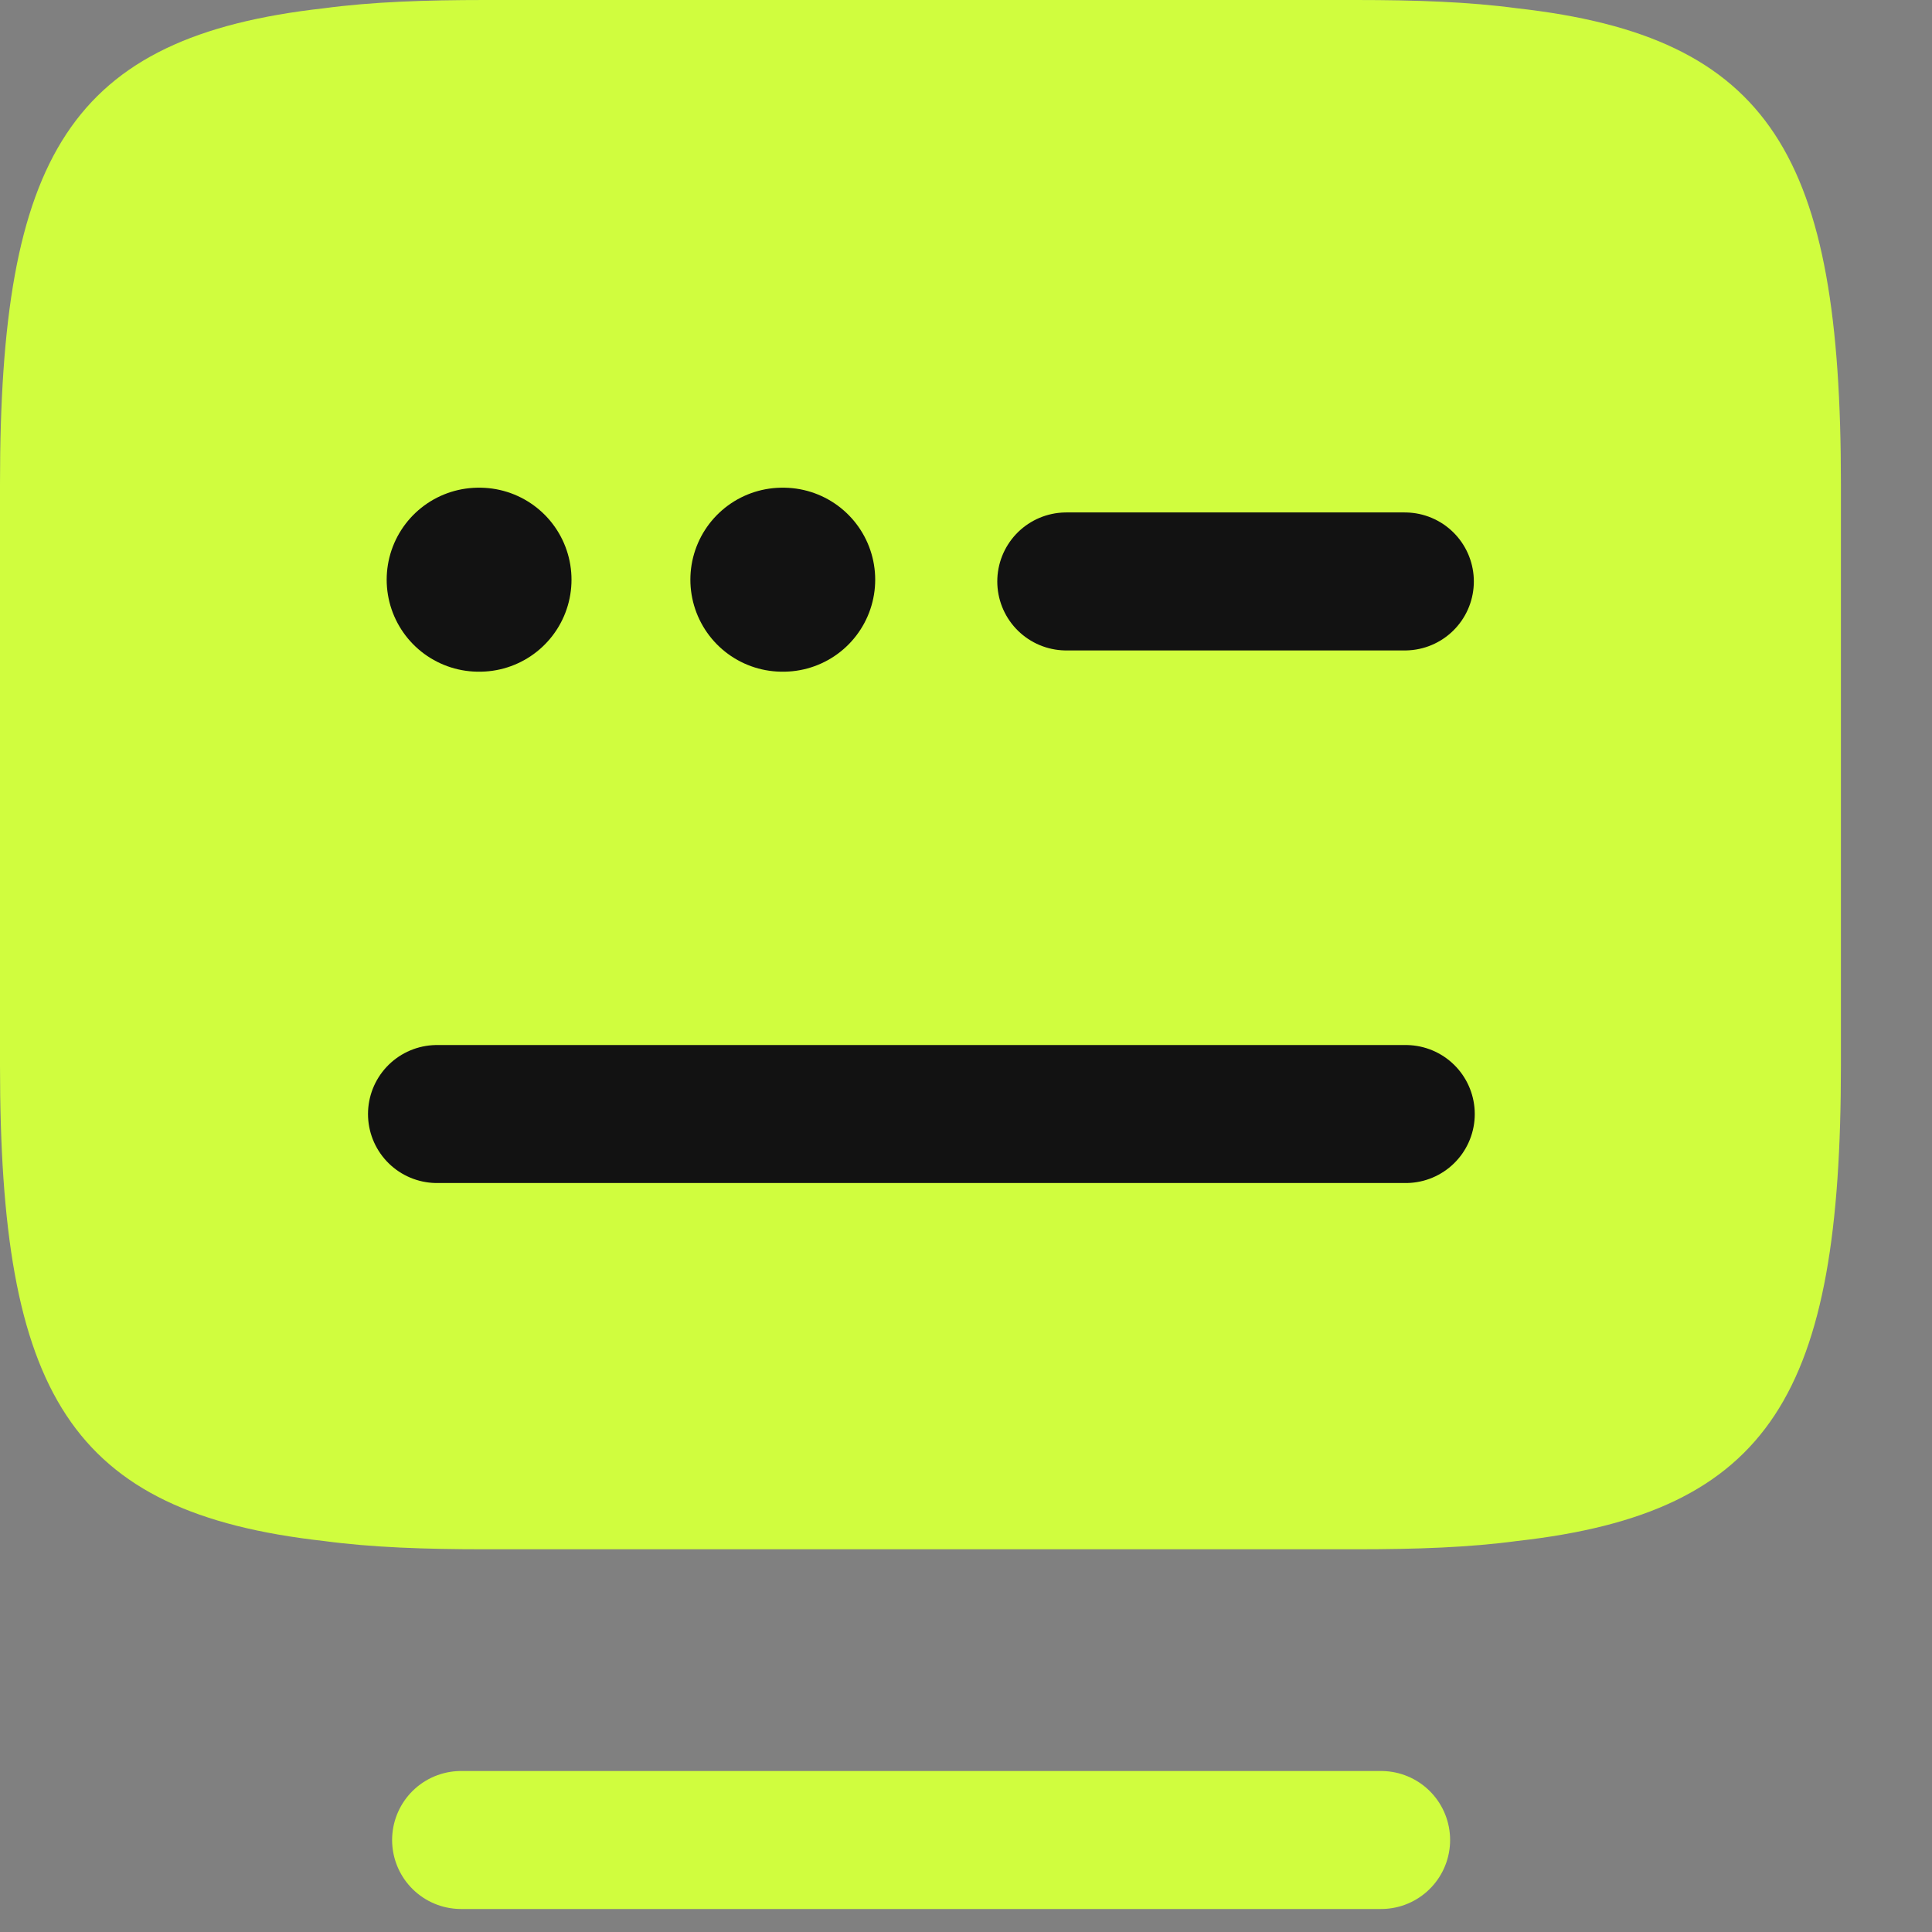
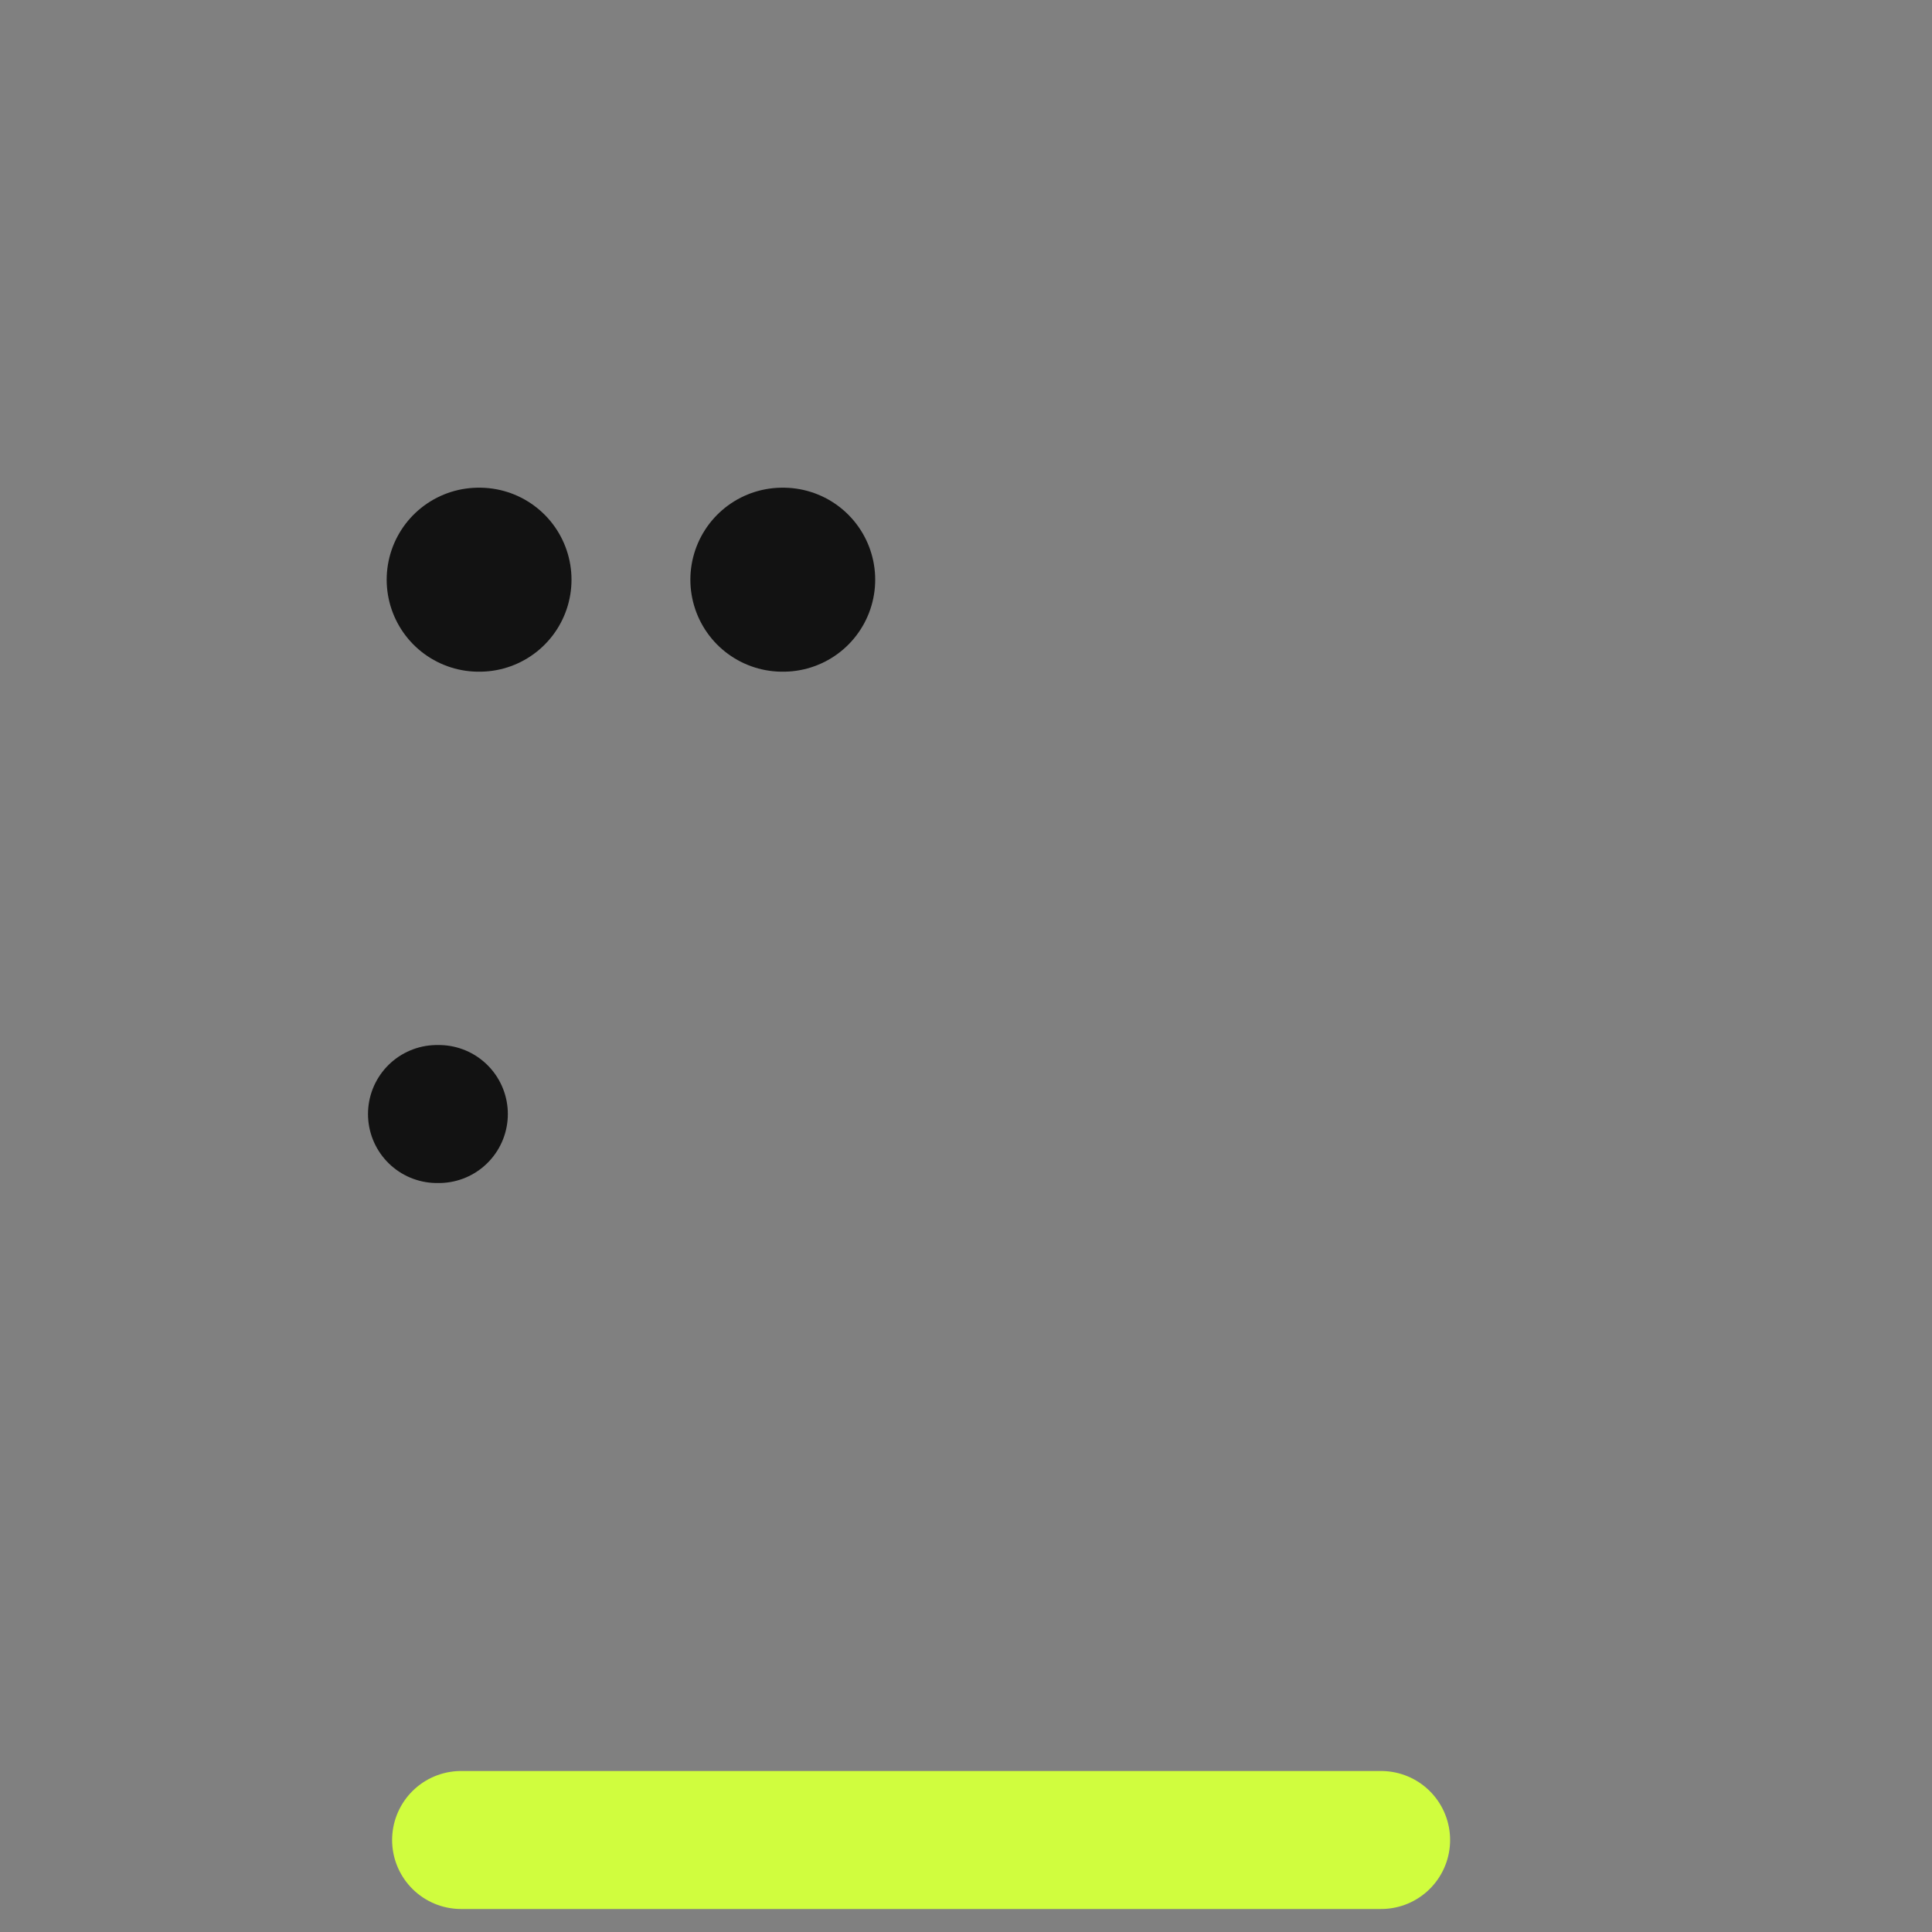
<svg xmlns="http://www.w3.org/2000/svg" width="21" height="21" viewBox="0 0 21 21" fill="none">
  <rect x="0" y="0" width="21" height="21" fill="#808080" stroke="none" />
-   <path d="M5.27 0H14.74C15.39 0 15.97 0.02 16.49 0.09C19.26 0.4 20.01 1.7 20.01 5.26V11.58C20.01 15.14 19.26 16.44 16.49 16.75C15.97 16.82 15.4 16.84 14.74 16.84H5.27C4.62 16.84 4.04 16.82 3.52 16.75C0.75 16.44 0 15.14 0 11.58V5.26C0 1.7 0.75 0.4 3.52 0.09C4.04 0.02 4.62 0 5.27 0Z" fill="#D0FD3E" />
-   <path d="M11.59 6.32H15.27" stroke="#121212" stroke-width="1.5" stroke-linecap="round" stroke-linejoin="round" />
-   <path d="M4.75 12.109H4.77H15.28" stroke="#121212" stroke-width="1.5" stroke-linecap="round" stroke-linejoin="round" />
+   <path d="M4.75 12.109H4.77" stroke="#121212" stroke-width="1.5" stroke-linecap="round" stroke-linejoin="round" />
  <path d="M5.012 20H15.012" stroke="#D0FD3E" stroke-width="1.5" stroke-linecap="round" stroke-linejoin="round" />
  <path d="M5.203 6.301H5.212" stroke="#121212" stroke-width="2" stroke-linecap="round" stroke-linejoin="round" />
  <path d="M8.504 6.301H8.513" stroke="#121212" stroke-width="2" stroke-linecap="round" stroke-linejoin="round" />
</svg>